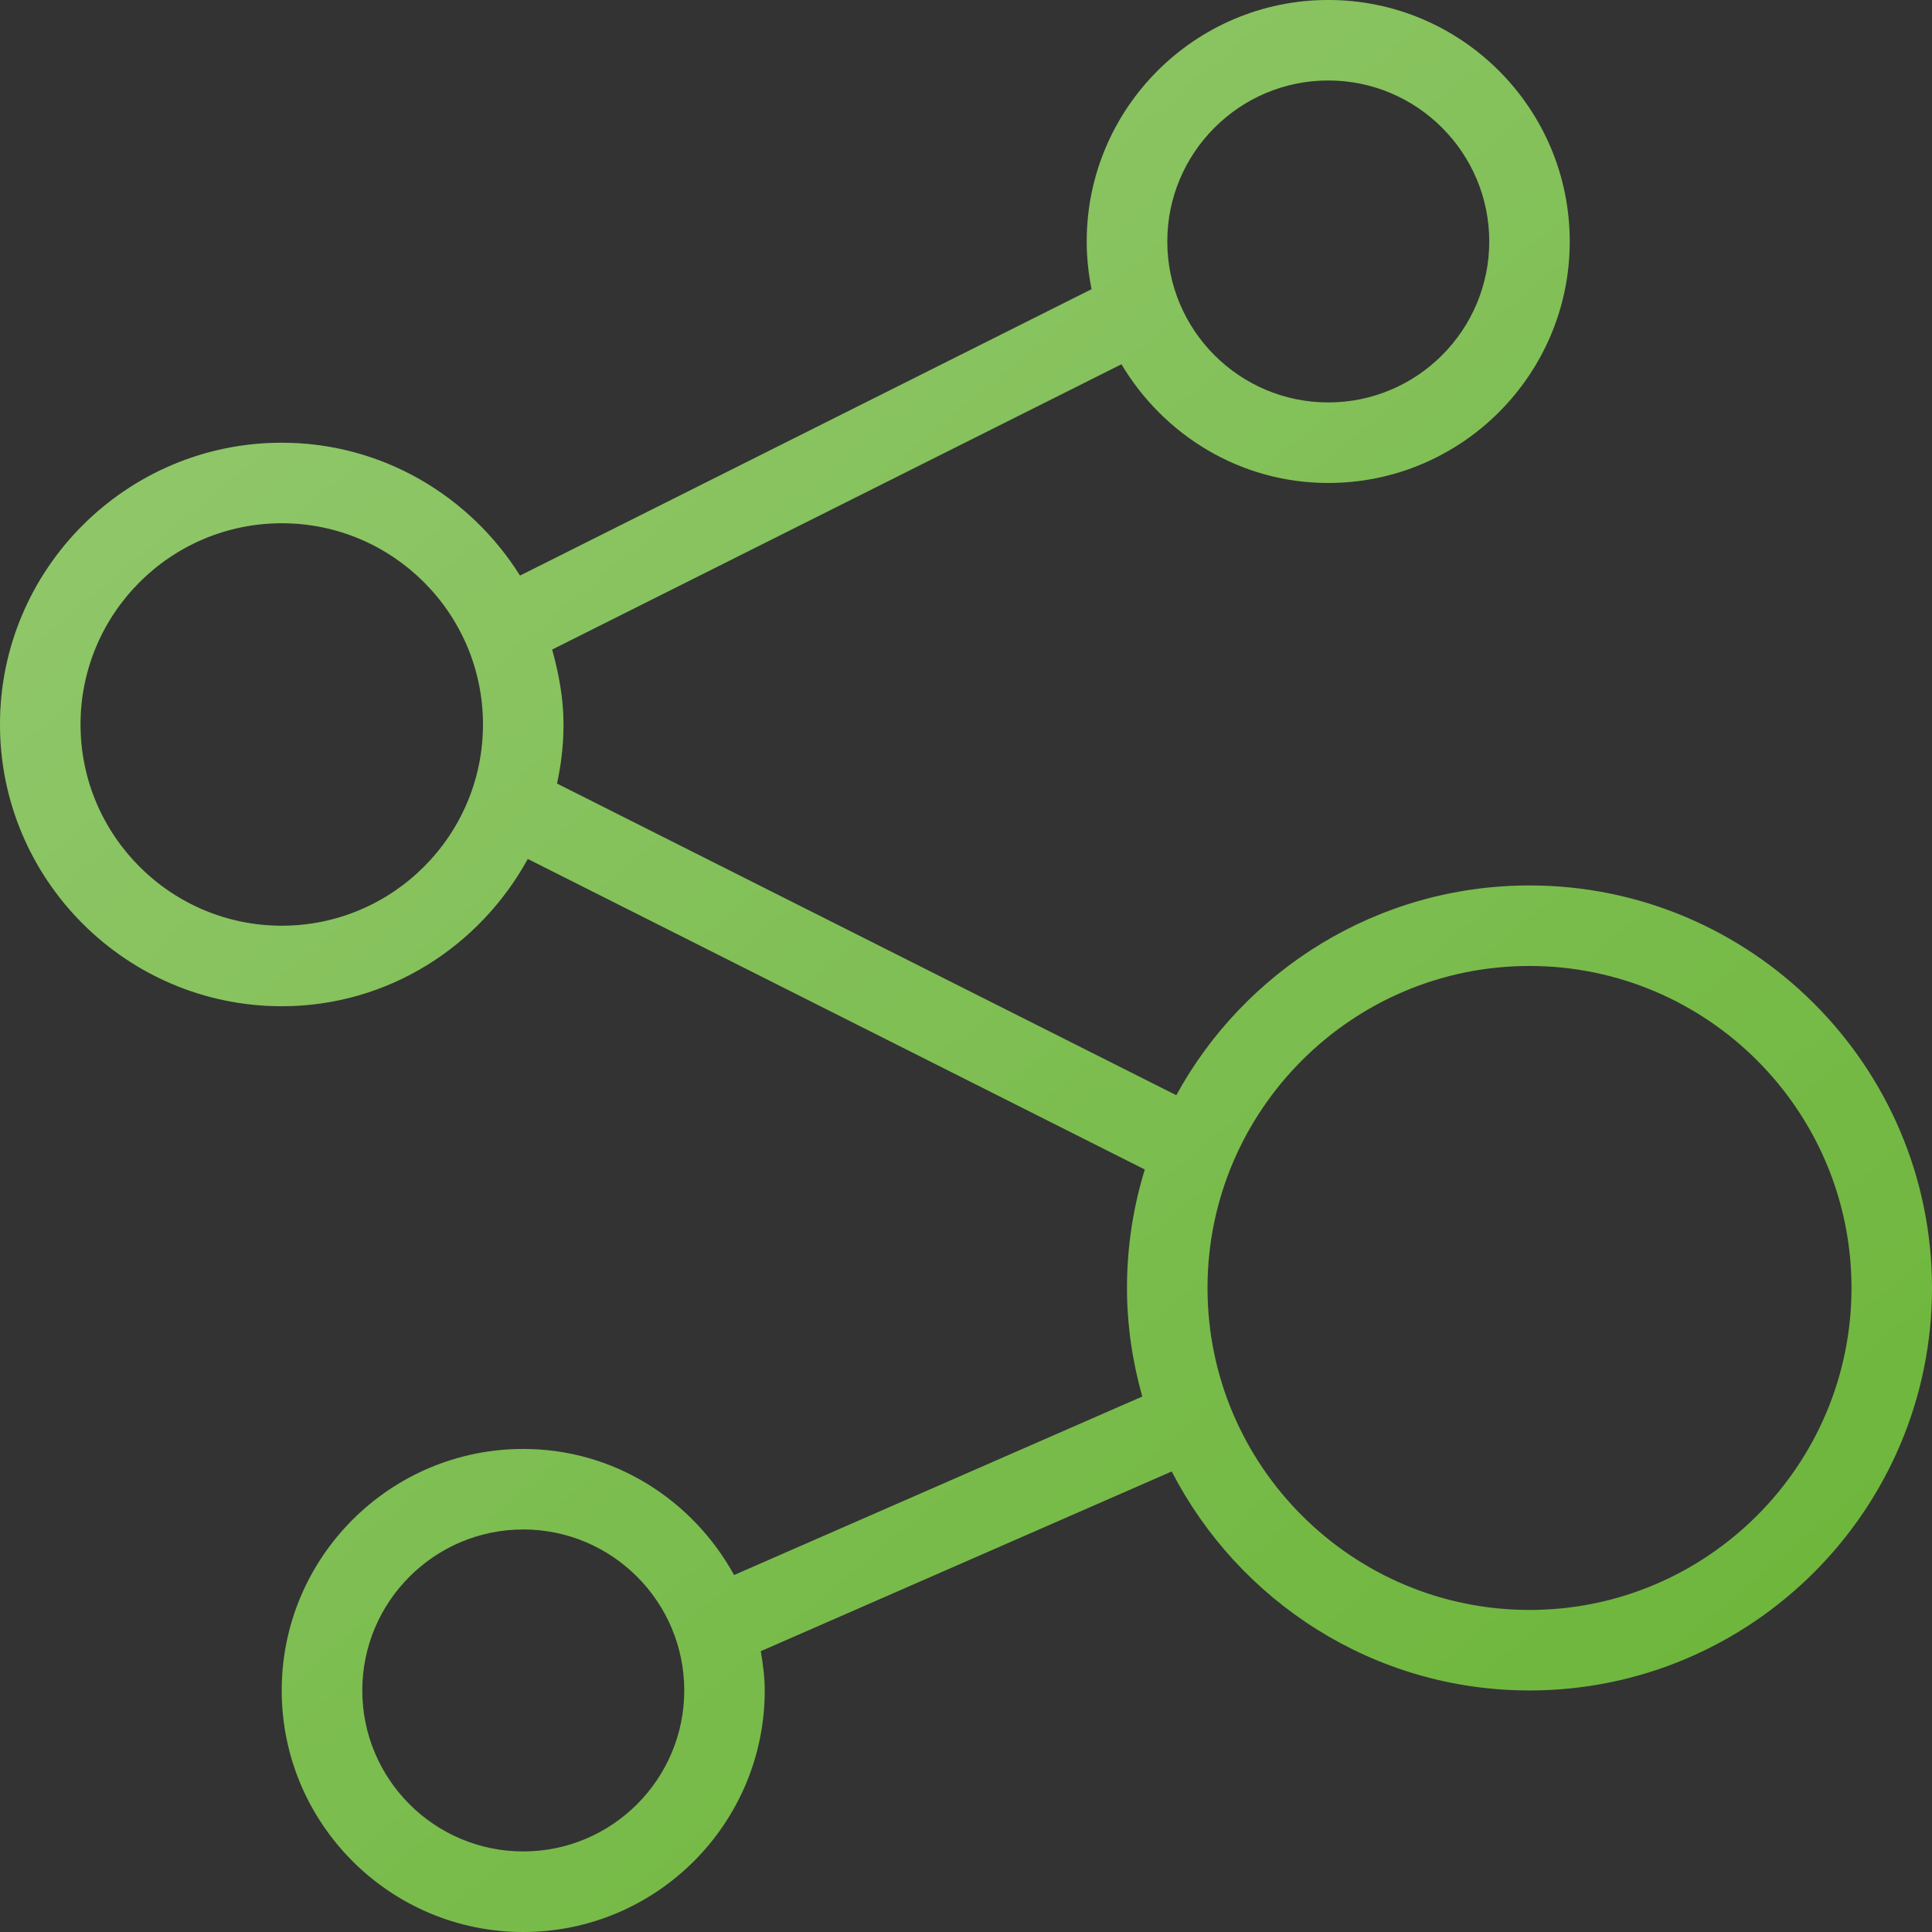
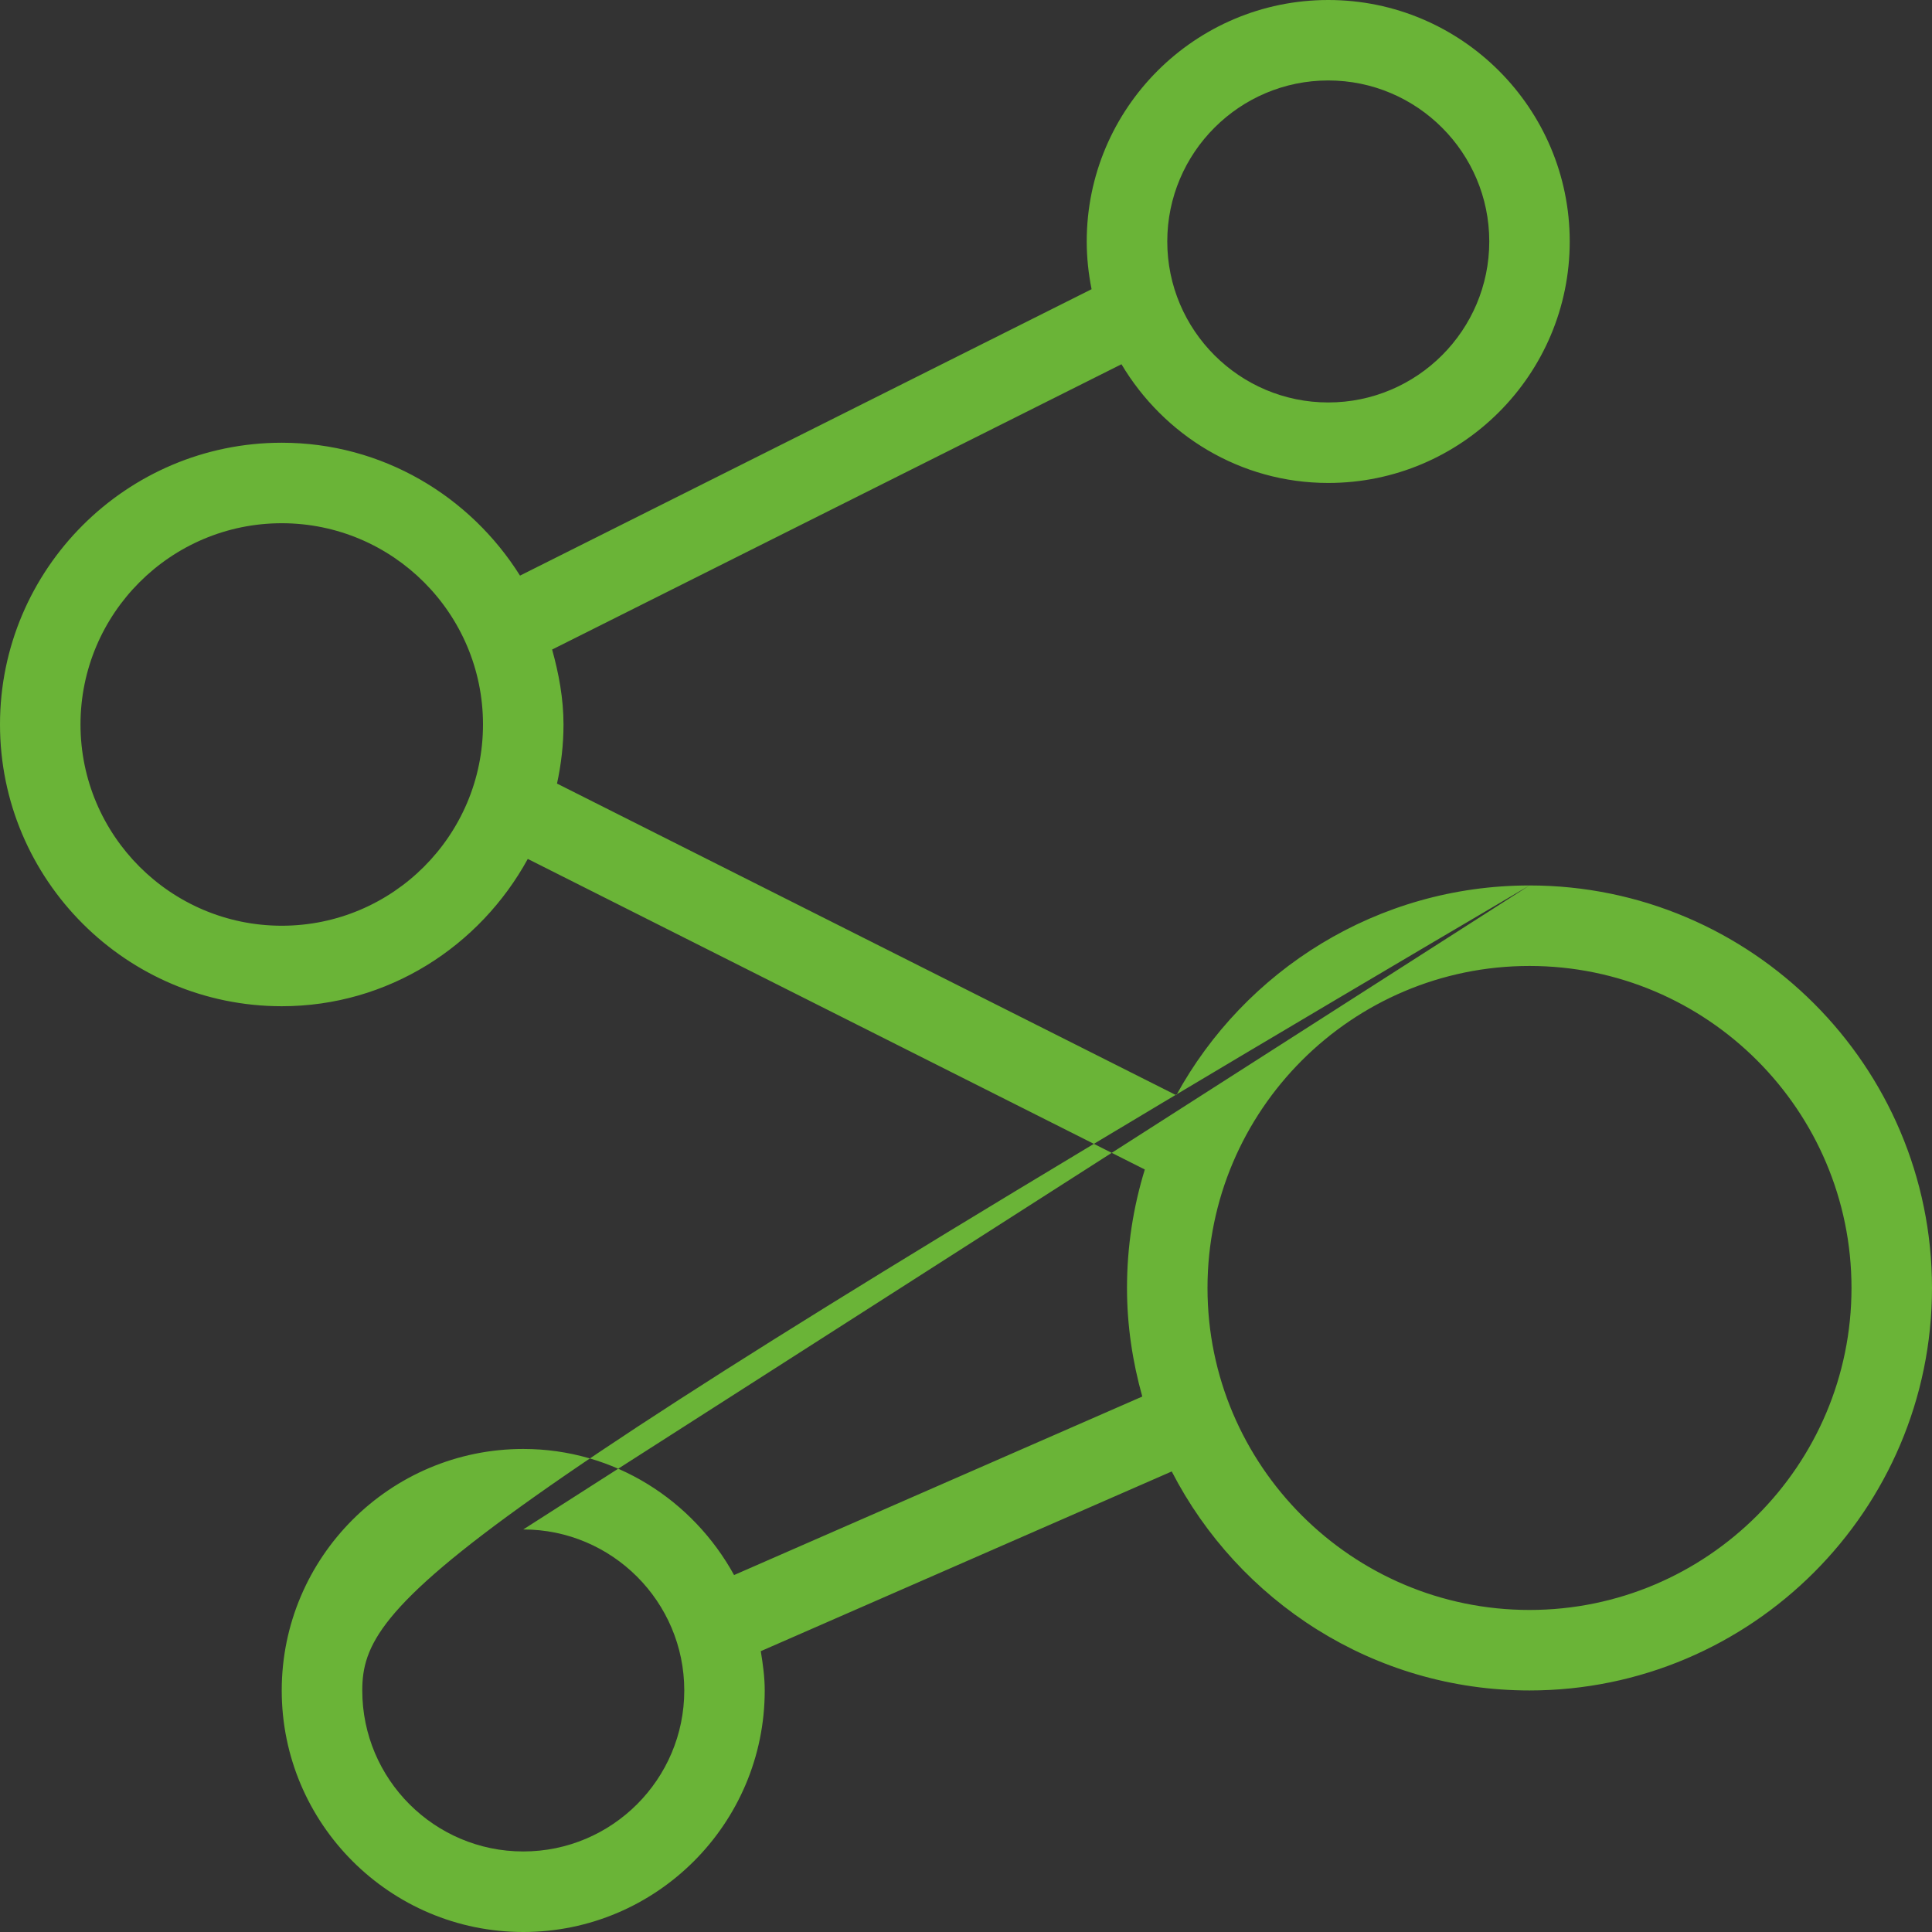
<svg xmlns="http://www.w3.org/2000/svg" width="45" height="45" viewBox="0 0 45 45" fill="none">
  <rect x="0" y="0" width="45" height="45" fill="#333333" stroke="none" />
-   <path fill-rule="evenodd" clip-rule="evenodd" d="M35.625 20.624C40.794 20.624 45 24.83 45 29.999C45 35.168 40.794 39.374 35.625 39.374C31.996 39.374 28.849 37.297 27.292 34.273L17.72 38.459C17.769 38.759 17.812 39.061 17.812 39.374C17.812 42.476 15.29 45 12.188 45C9.085 45 6.562 42.476 6.562 39.374C6.562 36.272 9.085 33.749 12.188 33.749C14.311 33.749 16.141 34.945 17.098 36.686L26.606 32.528C26.38 31.721 26.25 30.877 26.25 29.999C26.25 29.039 26.396 28.113 26.665 27.24L12.293 20.006C11.177 22.04 9.041 23.437 6.563 23.437C2.945 23.437 0 20.493 0 16.874C0 13.255 2.945 10.312 6.563 10.312C8.905 10.312 10.95 11.556 12.112 13.407L25.425 6.736C25.353 6.376 25.312 6.005 25.312 5.624C25.312 2.523 27.836 0 30.938 0C34.04 0 36.562 2.523 36.562 5.624C36.562 8.726 34.04 11.249 30.938 11.249C28.885 11.249 27.103 10.132 26.121 8.484L12.86 15.129C13.015 15.689 13.125 16.267 13.125 16.874C13.125 17.348 13.07 17.806 12.974 18.251L27.398 25.51C28.991 22.601 32.081 20.624 35.625 20.624ZM12.188 35.624C10.119 35.624 8.438 37.307 8.438 39.374C8.438 41.442 10.119 43.124 12.188 43.124C14.256 43.124 15.938 41.442 15.938 39.374C15.938 37.307 14.256 35.624 12.188 35.624ZM6.563 12.187C3.978 12.187 1.875 14.289 1.875 16.874C1.875 19.459 3.978 21.562 6.563 21.562C9.148 21.562 11.25 19.459 11.25 16.874C11.25 14.289 9.148 12.187 6.563 12.187ZM30.938 9.374C33.006 9.374 34.688 7.692 34.688 5.624C34.688 3.557 33.006 1.874 30.938 1.874C28.87 1.874 27.188 3.557 27.188 5.624C27.188 7.692 28.87 9.374 30.938 9.374ZM35.625 37.499C39.76 37.499 43.125 34.135 43.125 29.999C43.125 25.864 39.76 22.499 35.625 22.499C31.49 22.499 28.125 25.864 28.125 29.999C28.125 34.135 31.49 37.499 35.625 37.499Z" fill="#6AB437" />
-   <path fill-rule="evenodd" clip-rule="evenodd" d="M35.625 20.624C40.794 20.624 45 24.83 45 29.999C45 35.168 40.794 39.374 35.625 39.374C31.996 39.374 28.849 37.297 27.292 34.273L17.72 38.459C17.769 38.759 17.812 39.061 17.812 39.374C17.812 42.476 15.29 45 12.188 45C9.085 45 6.562 42.476 6.562 39.374C6.562 36.272 9.085 33.749 12.188 33.749C14.311 33.749 16.141 34.945 17.098 36.686L26.606 32.528C26.38 31.721 26.25 30.877 26.25 29.999C26.25 29.039 26.396 28.113 26.665 27.24L12.293 20.006C11.177 22.04 9.041 23.437 6.563 23.437C2.945 23.437 0 20.493 0 16.874C0 13.255 2.945 10.312 6.563 10.312C8.905 10.312 10.95 11.556 12.112 13.407L25.425 6.736C25.353 6.376 25.312 6.005 25.312 5.624C25.312 2.523 27.836 0 30.938 0C34.04 0 36.562 2.523 36.562 5.624C36.562 8.726 34.04 11.249 30.938 11.249C28.885 11.249 27.103 10.132 26.121 8.484L12.86 15.129C13.015 15.689 13.125 16.267 13.125 16.874C13.125 17.348 13.07 17.806 12.974 18.251L27.398 25.51C28.991 22.601 32.081 20.624 35.625 20.624ZM12.188 35.624C10.119 35.624 8.438 37.307 8.438 39.374C8.438 41.442 10.119 43.124 12.188 43.124C14.256 43.124 15.938 41.442 15.938 39.374C15.938 37.307 14.256 35.624 12.188 35.624ZM6.563 12.187C3.978 12.187 1.875 14.289 1.875 16.874C1.875 19.459 3.978 21.562 6.563 21.562C9.148 21.562 11.25 19.459 11.25 16.874C11.25 14.289 9.148 12.187 6.563 12.187ZM30.938 9.374C33.006 9.374 34.688 7.692 34.688 5.624C34.688 3.557 33.006 1.874 30.938 1.874C28.87 1.874 27.188 3.557 27.188 5.624C27.188 7.692 28.87 9.374 30.938 9.374ZM35.625 37.499C39.76 37.499 43.125 34.135 43.125 29.999C43.125 25.864 39.76 22.499 35.625 22.499C31.49 22.499 28.125 25.864 28.125 29.999C28.125 34.135 31.49 37.499 35.625 37.499Z" fill="url(#paint0_linear)" />
+   <path fill-rule="evenodd" clip-rule="evenodd" d="M35.625 20.624C40.794 20.624 45 24.83 45 29.999C45 35.168 40.794 39.374 35.625 39.374C31.996 39.374 28.849 37.297 27.292 34.273L17.72 38.459C17.769 38.759 17.812 39.061 17.812 39.374C17.812 42.476 15.29 45 12.188 45C9.085 45 6.562 42.476 6.562 39.374C6.562 36.272 9.085 33.749 12.188 33.749C14.311 33.749 16.141 34.945 17.098 36.686L26.606 32.528C26.38 31.721 26.25 30.877 26.25 29.999C26.25 29.039 26.396 28.113 26.665 27.24L12.293 20.006C11.177 22.04 9.041 23.437 6.563 23.437C2.945 23.437 0 20.493 0 16.874C0 13.255 2.945 10.312 6.563 10.312C8.905 10.312 10.95 11.556 12.112 13.407L25.425 6.736C25.353 6.376 25.312 6.005 25.312 5.624C25.312 2.523 27.836 0 30.938 0C34.04 0 36.562 2.523 36.562 5.624C36.562 8.726 34.04 11.249 30.938 11.249C28.885 11.249 27.103 10.132 26.121 8.484L12.86 15.129C13.015 15.689 13.125 16.267 13.125 16.874C13.125 17.348 13.07 17.806 12.974 18.251L27.398 25.51C28.991 22.601 32.081 20.624 35.625 20.624ZC10.119 35.624 8.438 37.307 8.438 39.374C8.438 41.442 10.119 43.124 12.188 43.124C14.256 43.124 15.938 41.442 15.938 39.374C15.938 37.307 14.256 35.624 12.188 35.624ZM6.563 12.187C3.978 12.187 1.875 14.289 1.875 16.874C1.875 19.459 3.978 21.562 6.563 21.562C9.148 21.562 11.25 19.459 11.25 16.874C11.25 14.289 9.148 12.187 6.563 12.187ZM30.938 9.374C33.006 9.374 34.688 7.692 34.688 5.624C34.688 3.557 33.006 1.874 30.938 1.874C28.87 1.874 27.188 3.557 27.188 5.624C27.188 7.692 28.87 9.374 30.938 9.374ZM35.625 37.499C39.76 37.499 43.125 34.135 43.125 29.999C43.125 25.864 39.76 22.499 35.625 22.499C31.49 22.499 28.125 25.864 28.125 29.999C28.125 34.135 31.49 37.499 35.625 37.499Z" fill="#6AB437" />
  <defs>
    <linearGradient id="paint0_linear" x1="0" y1="0" x2="40.518" y2="48.52" gradientUnits="userSpaceOnUse">
      <stop stop-color="white" stop-opacity="0.3" />
      <stop offset="0.969" stop-color="white" stop-opacity="0" />
      <stop offset="1" stop-color="white" stop-opacity="0" />
    </linearGradient>
  </defs>
</svg>